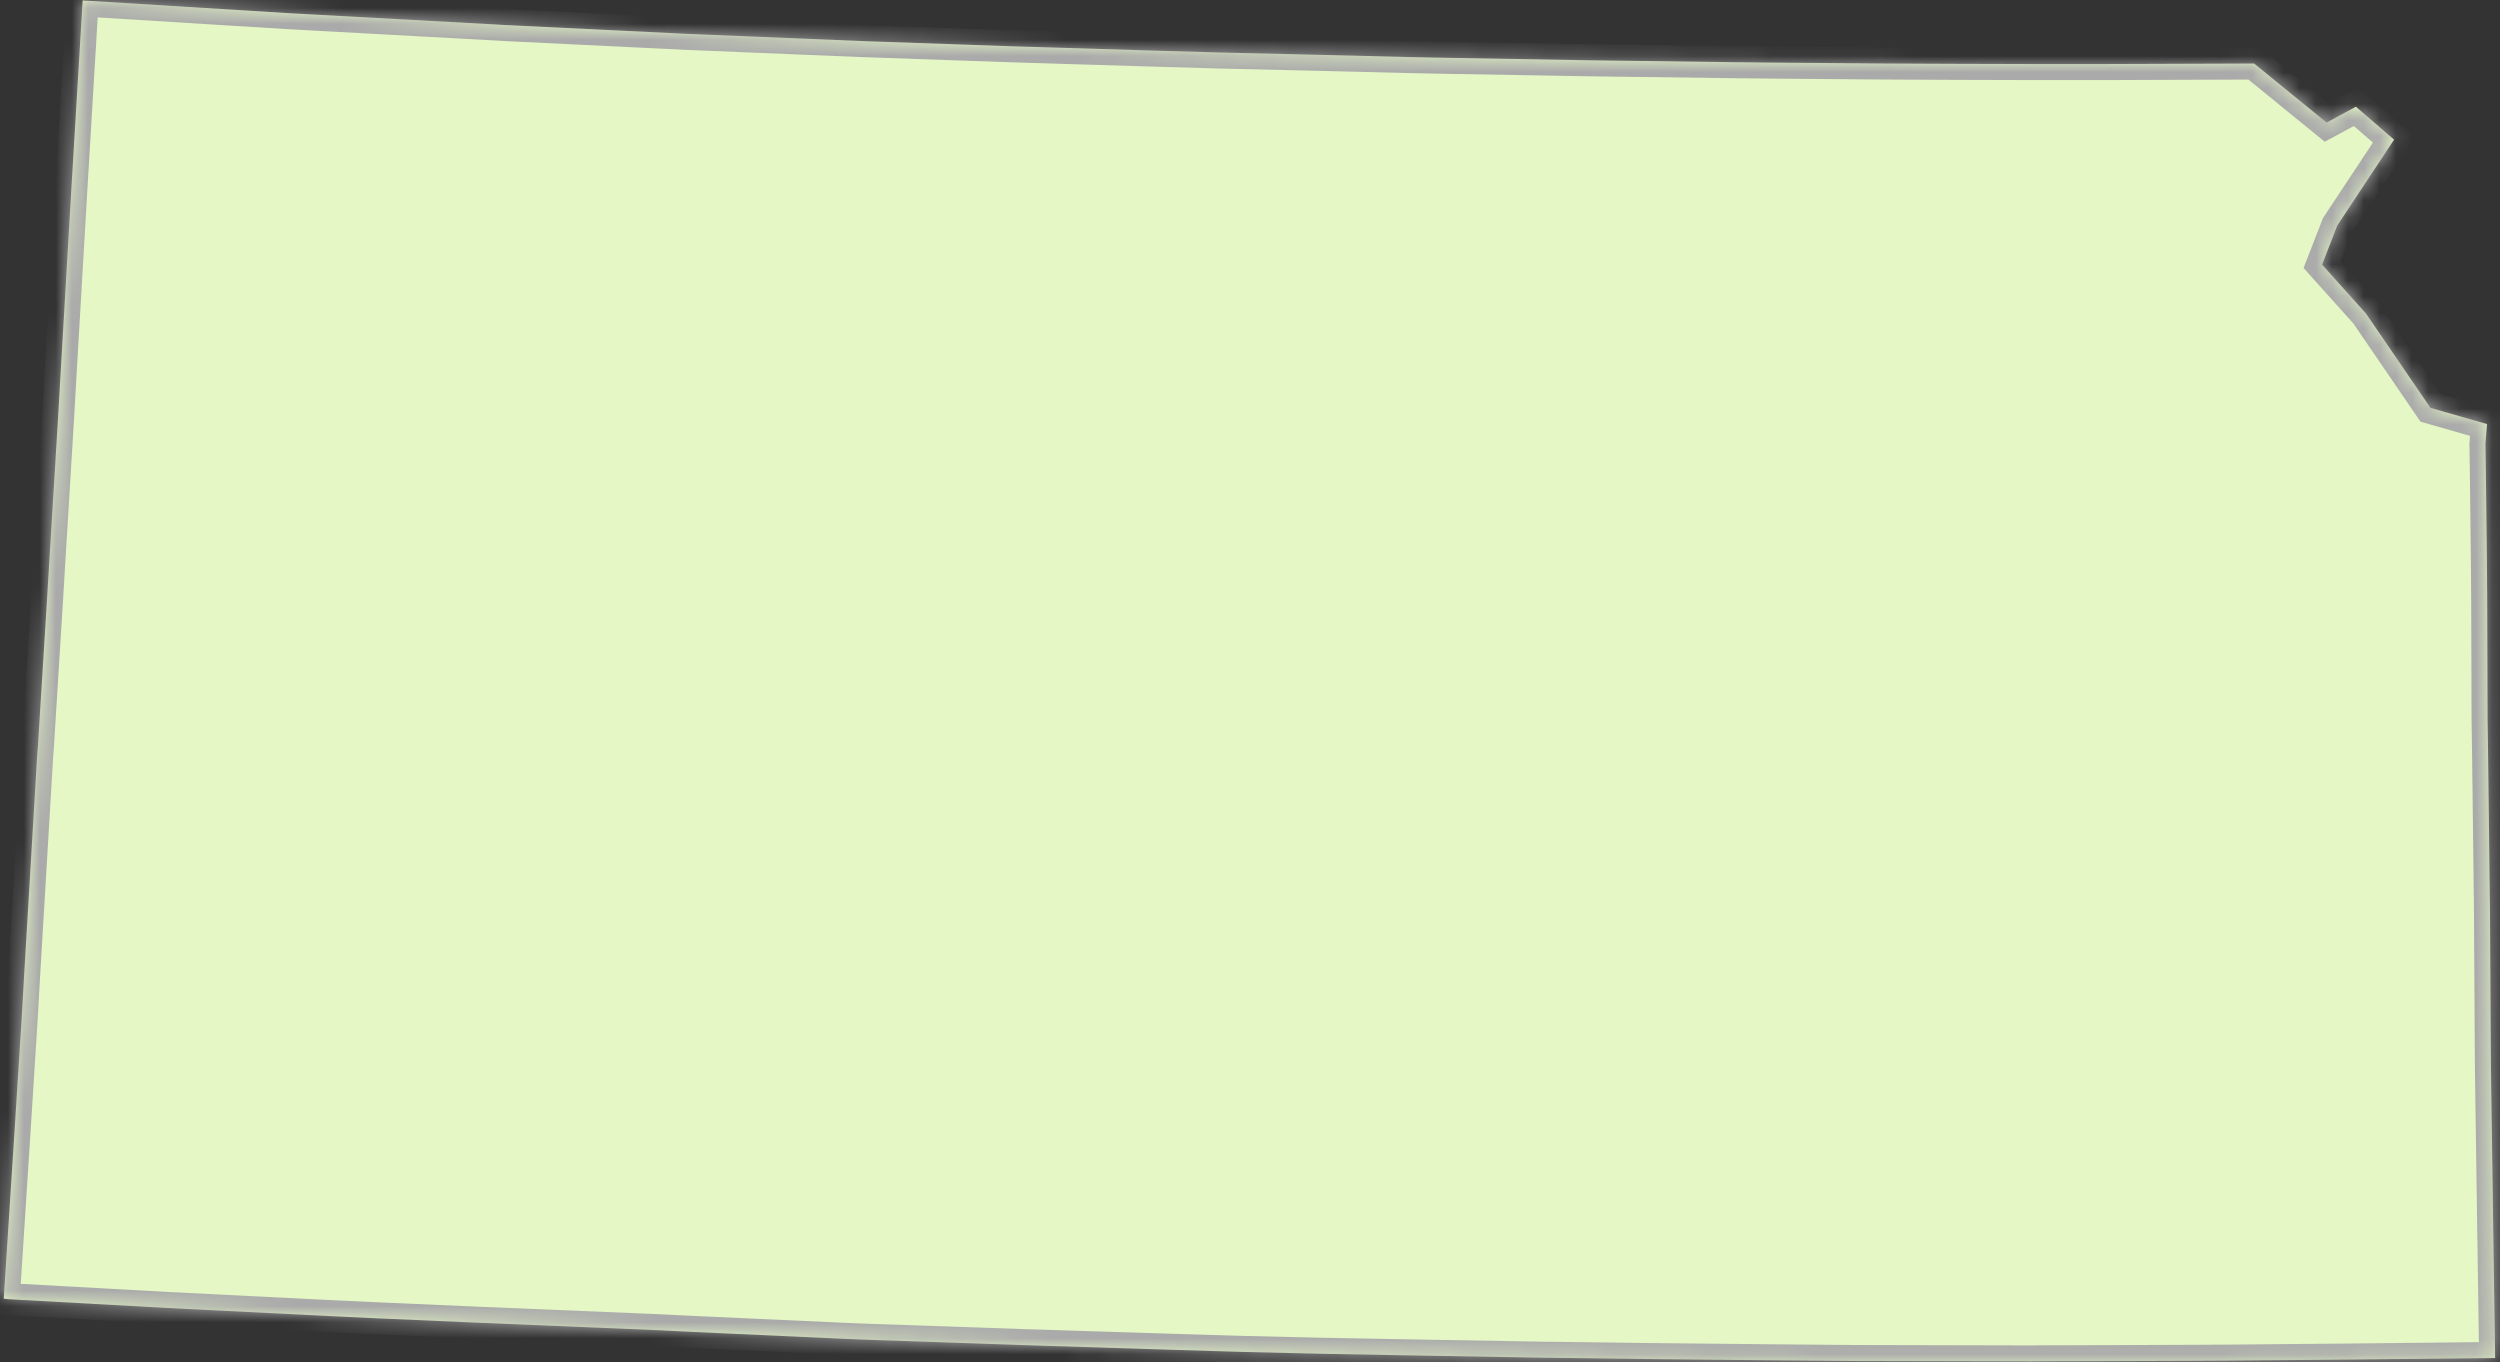
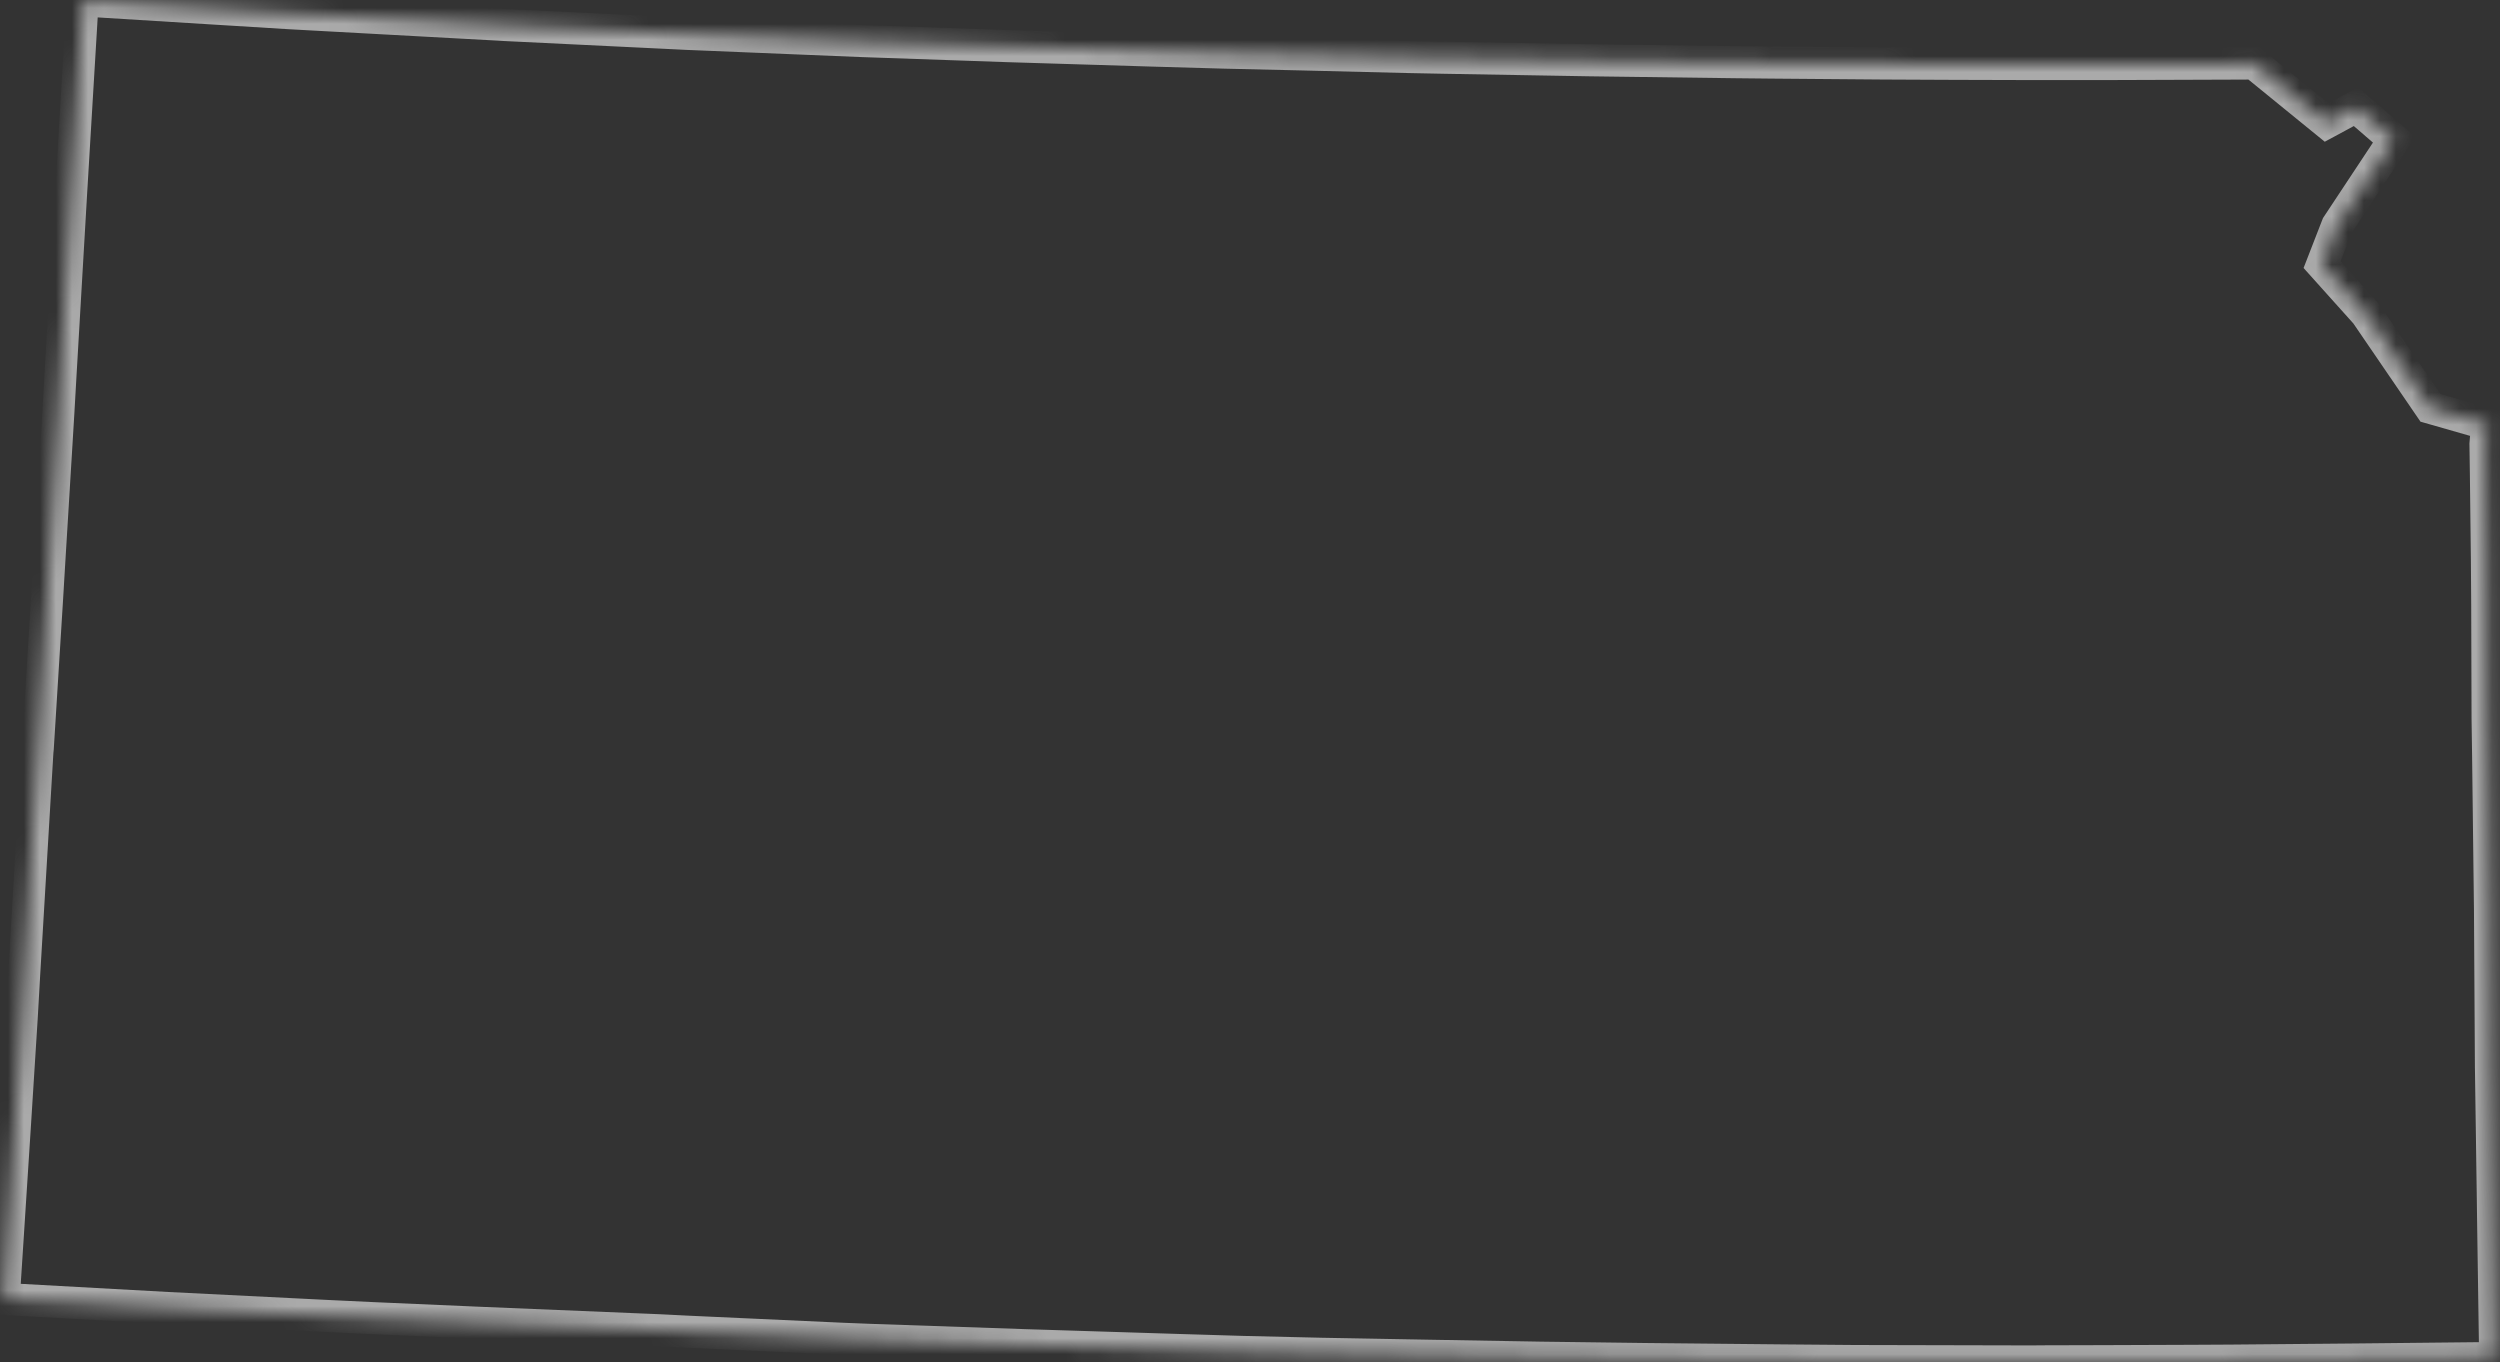
<svg xmlns="http://www.w3.org/2000/svg" version="1.1" width="156px" height="85px">
  <rect width="100%" height="100%" fill="#333333" stroke="none" />
  <defs>
    <mask fill="white" id="clip2210">
      <path d="M 19.731 0.916  L 31.108 1.536  L 31.503 1.561  L 42.459 2.093  L 42.777 2.11  L 53.815 2.563  L 53.874 2.565  L 62.837 2.878  L 65.088 2.947  L 71.94 3.156  L 76.398 3.283  L 81.031 3.39  L 87.913 3.559  L 90.119 3.603  L 99.219 3.762  L 108.326 3.882  L 110.545 3.905  L 117.425 3.962  L 121.935 3.983  L 126.532 3.996  L 131.004 3.998  L 140.02 3.966  L 140.654 3.962  L 145.178 7.647  L 147.01 6.658  L 149.391 8.715  L 145.847 14.071  L 144.898 16.512  L 147.64 19.568  L 151.66 25.45  L 155.191 26.462  L 155.093 27.711  L 155.12 29.578  L 155.183 34.888  L 155.204 37.833  L 155.225 44.86  L 155.26 47.254  L 155.367 56.118  L 155.375 56.743  L 155.434 66.558  L 155.442 67.082  L 155.555 74.889  L 155.563 75.585  L 155.674 83.182  L 155.697 84.741  L 147.537 84.827  L 146.155 84.84  L 139.154 84.903  L 136.748 84.916  L 131.214 84.937  L 127.492 84.947  L 126.731 84.954  L 115.739 84.928  L 111.039 84.888  L 102.699 84.804  L 96.114 84.719  L 88.986 84.595  L 82.506 84.477  L 77.573 84.361  L 73.44 84.236  L 63.904 83.937  L 54.357 83.61  L 52.577 83.54  L 42.918 83.097  L 41.1 83.006  L 29.719 82.534  L 23.174 82.247  L 20.643 82.127  L 10.423 81.618  L 0.533 81.07  L 0.232 81.04  L 0.92 70.391  L 1.353 63.525  L 1.497 60.987  L 2.336 46.883  L 2.355 46.71  L 2.936 37.383  L 3.068 35.171  L 3.641 25.76  L 3.773 23.441  L 4.455 11.731  L 4.465 11.573  L 5.158 0.026  L 18.007 0.821  L 19.731 0.916  Z " fill-rule="evenodd" />
    </mask>
  </defs>
  <g transform="matrix(1 0 0 1 -883 -300 )">
-     <path d="M 19.731 0.916  L 31.108 1.536  L 31.503 1.561  L 42.459 2.093  L 42.777 2.11  L 53.815 2.563  L 53.874 2.565  L 62.837 2.878  L 65.088 2.947  L 71.94 3.156  L 76.398 3.283  L 81.031 3.39  L 87.913 3.559  L 90.119 3.603  L 99.219 3.762  L 108.326 3.882  L 110.545 3.905  L 117.425 3.962  L 121.935 3.983  L 126.532 3.996  L 131.004 3.998  L 140.02 3.966  L 140.654 3.962  L 145.178 7.647  L 147.01 6.658  L 149.391 8.715  L 145.847 14.071  L 144.898 16.512  L 147.64 19.568  L 151.66 25.45  L 155.191 26.462  L 155.093 27.711  L 155.12 29.578  L 155.183 34.888  L 155.204 37.833  L 155.225 44.86  L 155.26 47.254  L 155.367 56.118  L 155.375 56.743  L 155.434 66.558  L 155.442 67.082  L 155.555 74.889  L 155.563 75.585  L 155.674 83.182  L 155.697 84.741  L 147.537 84.827  L 146.155 84.84  L 139.154 84.903  L 136.748 84.916  L 131.214 84.937  L 127.492 84.947  L 126.731 84.954  L 115.739 84.928  L 111.039 84.888  L 102.699 84.804  L 96.114 84.719  L 88.986 84.595  L 82.506 84.477  L 77.573 84.361  L 73.44 84.236  L 63.904 83.937  L 54.357 83.61  L 52.577 83.54  L 42.918 83.097  L 41.1 83.006  L 29.719 82.534  L 23.174 82.247  L 20.643 82.127  L 10.423 81.618  L 0.533 81.07  L 0.232 81.04  L 0.92 70.391  L 1.353 63.525  L 1.497 60.987  L 2.336 46.883  L 2.355 46.71  L 2.936 37.383  L 3.068 35.171  L 3.641 25.76  L 3.773 23.441  L 4.455 11.731  L 4.465 11.573  L 5.158 0.026  L 18.007 0.821  L 19.731 0.916  Z " fill-rule="nonzero" fill="#e4f7c5" stroke="none" transform="matrix(1 0 0 1 883 300 )" />
    <path d="M 19.731 0.916  L 31.108 1.536  L 31.503 1.561  L 42.459 2.093  L 42.777 2.11  L 53.815 2.563  L 53.874 2.565  L 62.837 2.878  L 65.088 2.947  L 71.94 3.156  L 76.398 3.283  L 81.031 3.39  L 87.913 3.559  L 90.119 3.603  L 99.219 3.762  L 108.326 3.882  L 110.545 3.905  L 117.425 3.962  L 121.935 3.983  L 126.532 3.996  L 131.004 3.998  L 140.02 3.966  L 140.654 3.962  L 145.178 7.647  L 147.01 6.658  L 149.391 8.715  L 145.847 14.071  L 144.898 16.512  L 147.64 19.568  L 151.66 25.45  L 155.191 26.462  L 155.093 27.711  L 155.12 29.578  L 155.183 34.888  L 155.204 37.833  L 155.225 44.86  L 155.26 47.254  L 155.367 56.118  L 155.375 56.743  L 155.434 66.558  L 155.442 67.082  L 155.555 74.889  L 155.563 75.585  L 155.674 83.182  L 155.697 84.741  L 147.537 84.827  L 146.155 84.84  L 139.154 84.903  L 136.748 84.916  L 131.214 84.937  L 127.492 84.947  L 126.731 84.954  L 115.739 84.928  L 111.039 84.888  L 102.699 84.804  L 96.114 84.719  L 88.986 84.595  L 82.506 84.477  L 77.573 84.361  L 73.44 84.236  L 63.904 83.937  L 54.357 83.61  L 52.577 83.54  L 42.918 83.097  L 41.1 83.006  L 29.719 82.534  L 23.174 82.247  L 20.643 82.127  L 10.423 81.618  L 0.533 81.07  L 0.232 81.04  L 0.92 70.391  L 1.353 63.525  L 1.497 60.987  L 2.336 46.883  L 2.355 46.71  L 2.936 37.383  L 3.068 35.171  L 3.641 25.76  L 3.773 23.441  L 4.455 11.731  L 4.465 11.573  L 5.158 0.026  L 18.007 0.821  L 19.731 0.916  Z " stroke-width="2" stroke="#aaaaaa" fill="none" transform="matrix(1 0 0 1 883 300 )" mask="url(#clip2210)" />
  </g>
</svg>